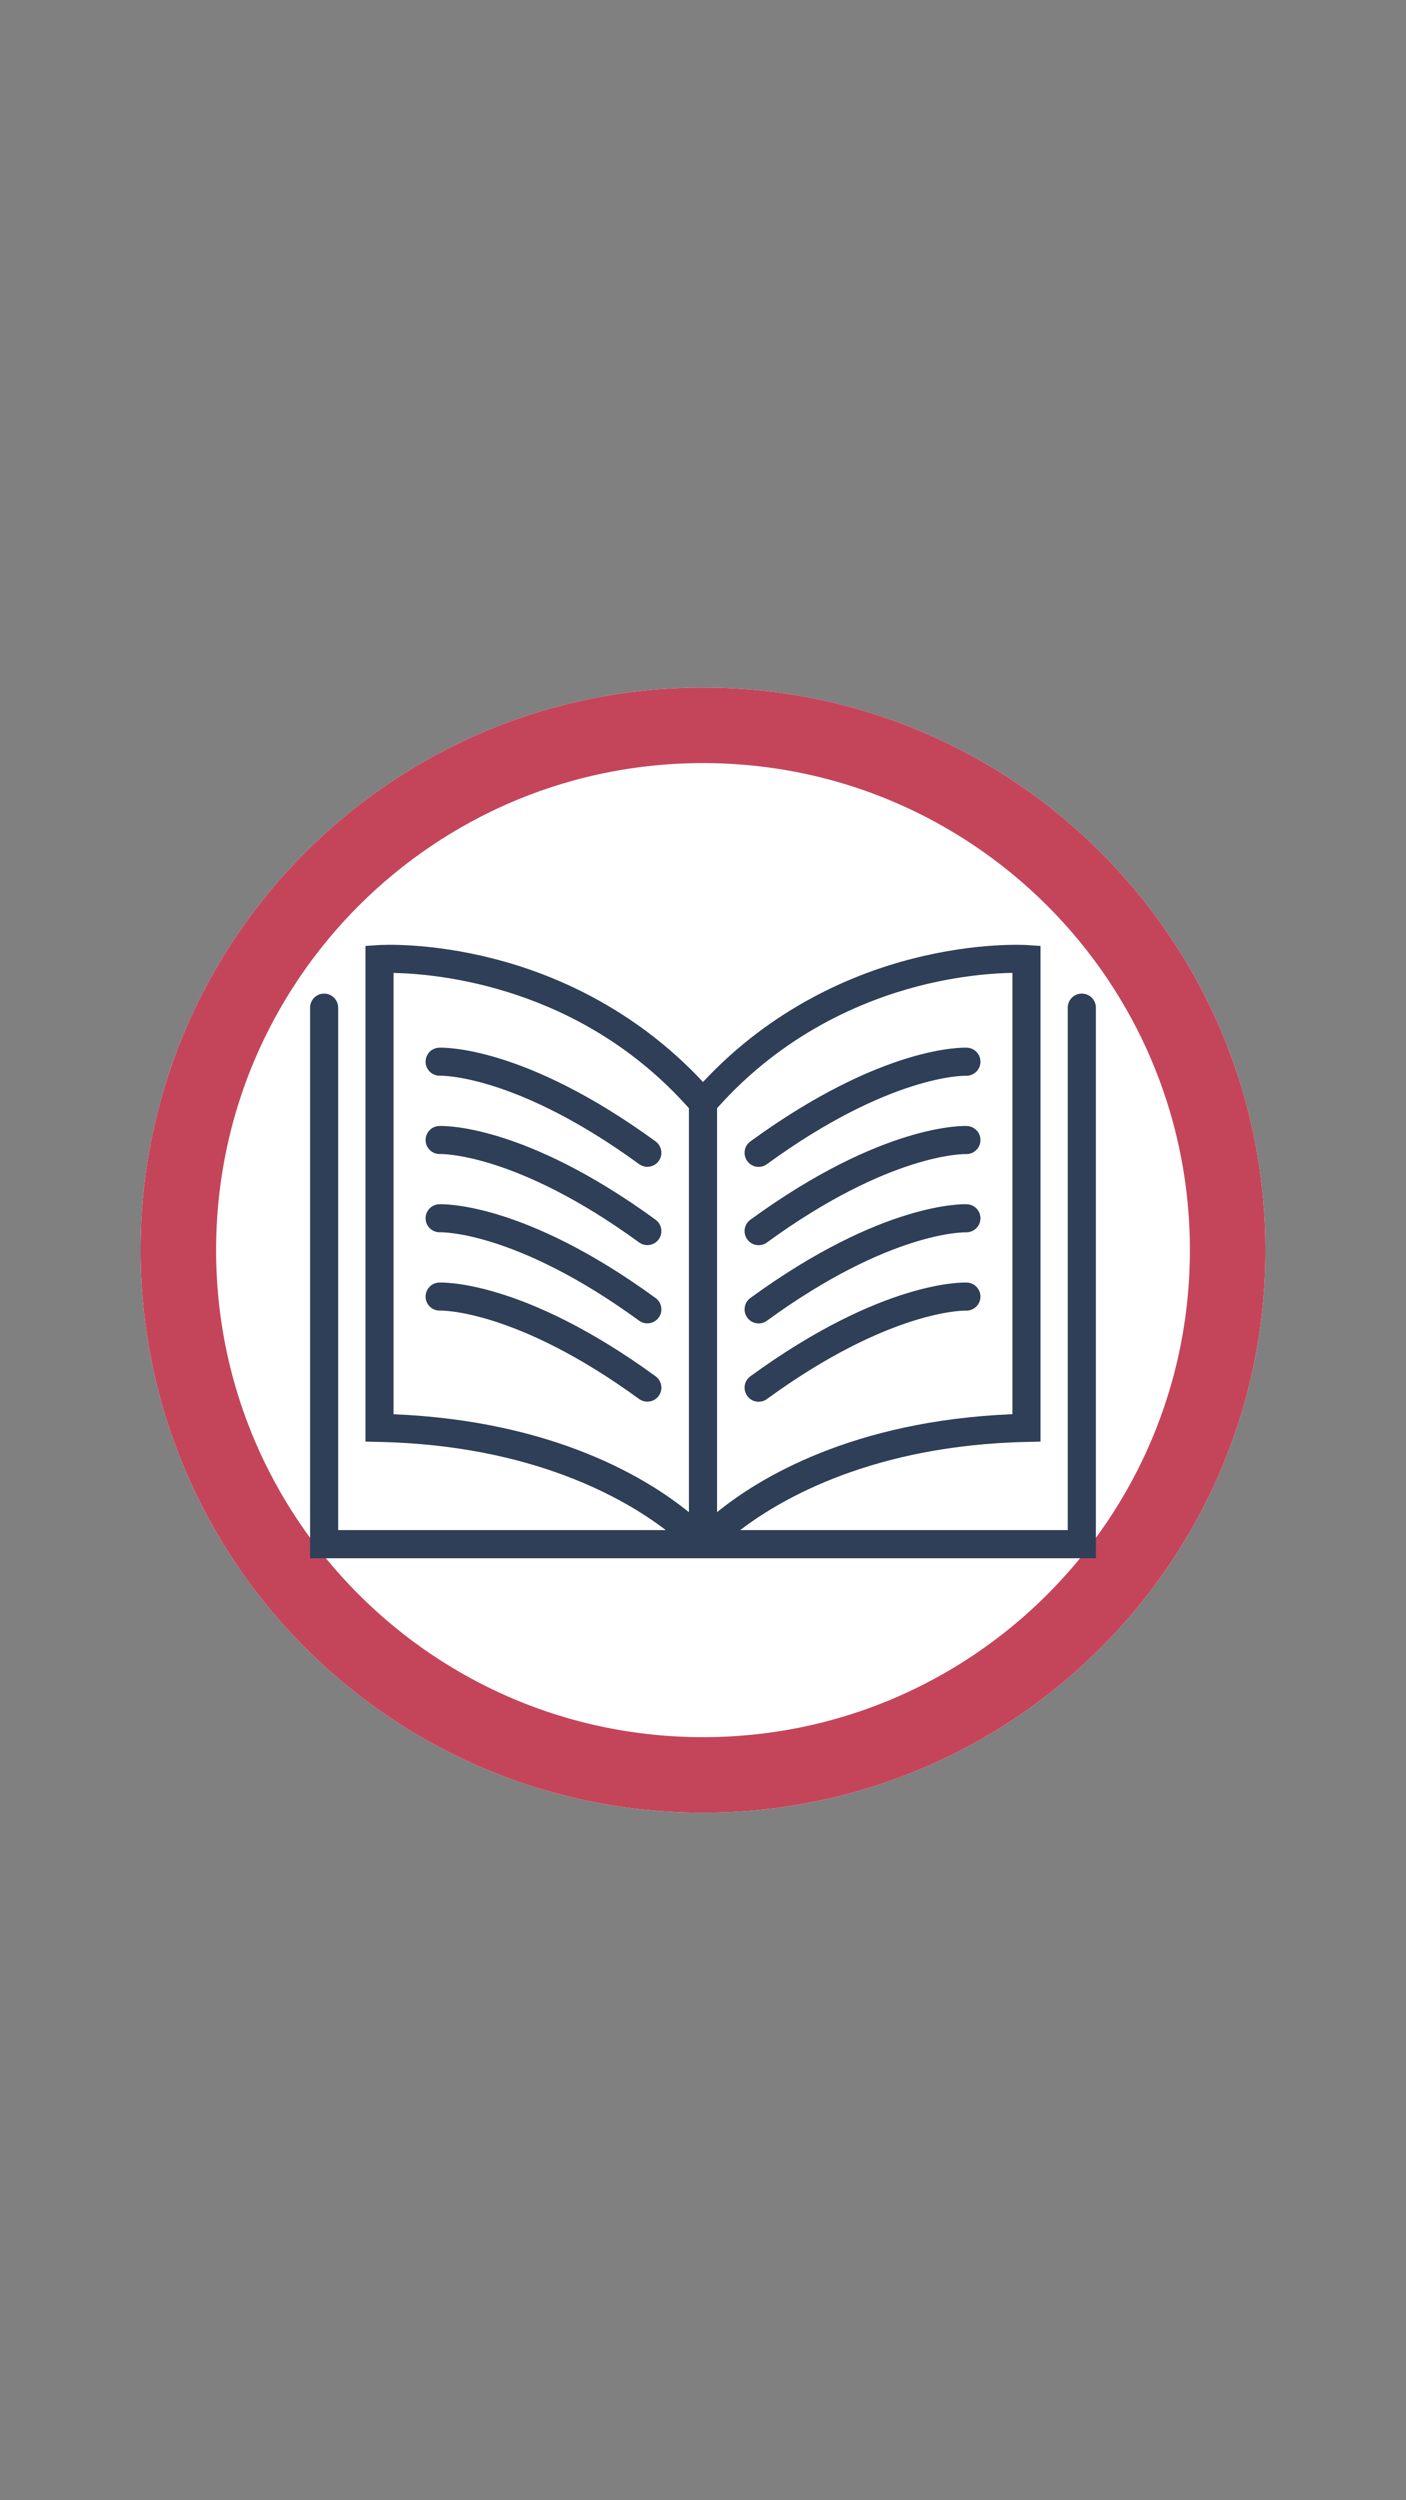
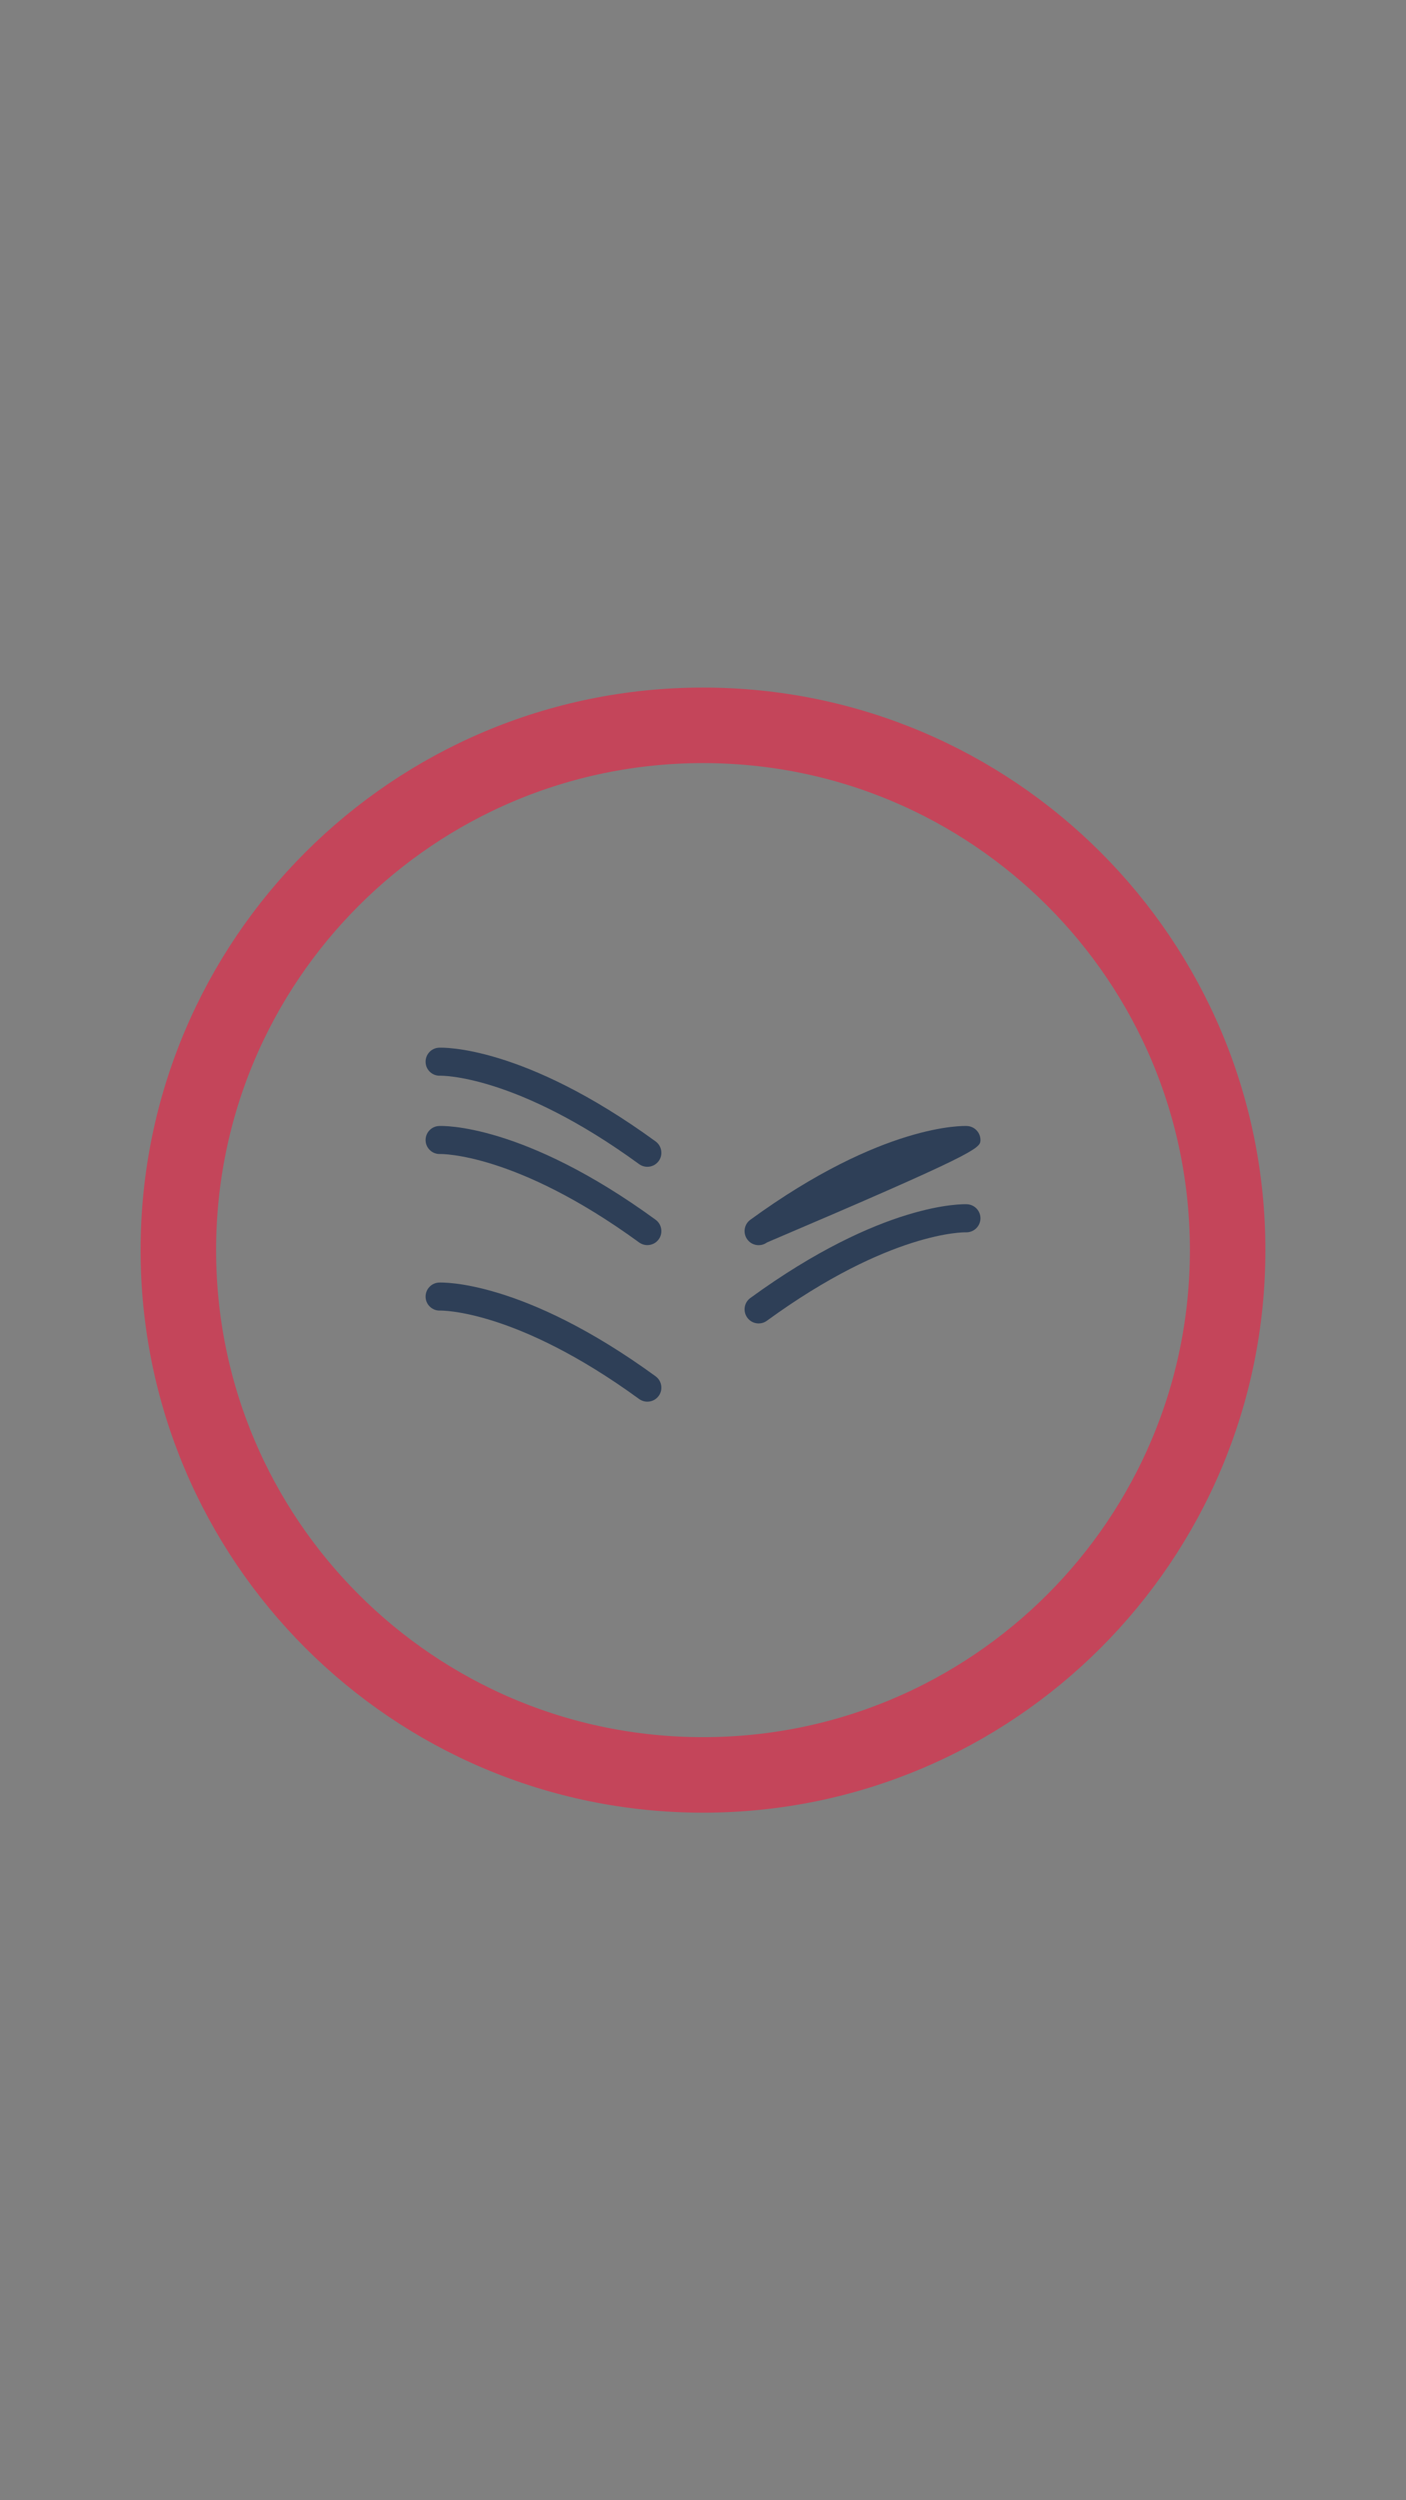
<svg xmlns="http://www.w3.org/2000/svg" width="1080" zoomAndPan="magnify" viewBox="0 0 810 1440" height="1920" preserveAspectRatio="xMidYMid meet">
  <rect x="0" y="0" width="810" height="1440" fill="#808080" stroke="none" />
  <defs>
    <clipPath id="24ff0713ee">
      <path d="M 81 396 L 729 396 L 729 1044 L 81 1044 Z M 81 396 " clip-rule="nonzero" />
    </clipPath>
    <clipPath id="4bb8a87fd6">
      <path d="M 405 396 C 226.059 396 81 541.059 81 720 C 81 898.941 226.059 1044 405 1044 C 583.941 1044 729 898.941 729 720 C 729 541.059 583.941 396 405 396 Z M 405 396 " clip-rule="nonzero" />
    </clipPath>
    <clipPath id="8513c307d8">
      <path d="M 0 0 L 648 0 L 648 648 L 0 648 Z M 0 0 " clip-rule="nonzero" />
    </clipPath>
    <clipPath id="f39c3413ac">
-       <path d="M 324 0 C 145.059 0 0 145.059 0 324 C 0 502.941 145.059 648 324 648 C 502.941 648 648 502.941 648 324 C 648 145.059 502.941 0 324 0 Z M 324 0 " clip-rule="nonzero" />
-     </clipPath>
+       </clipPath>
    <clipPath id="b9283c8d12">
      <rect x="0" width="648" y="0" height="648" />
    </clipPath>
    <clipPath id="279a96ebac">
      <path d="M 178.578 544 L 631.578 544 L 631.578 897.289 L 178.578 897.289 Z M 178.578 544 " clip-rule="nonzero" />
    </clipPath>
  </defs>
  <g clip-path="url(#24ff0713ee)">
    <g clip-path="url(#4bb8a87fd6)">
      <g transform="matrix(1, 0, 0, 1, 81, 396)">
        <g clip-path="url(#b9283c8d12)">
          <g clip-path="url(#8513c307d8)">
            <g clip-path="url(#f39c3413ac)">
              <rect x="-259.2" width="1166.4" fill="#ffffff" height="2073.6" y="-712.8" fill-opacity="1" />
            </g>
          </g>
        </g>
      </g>
      <path stroke-linecap="butt" transform="matrix(0.75, 0, 0, 0.75, 81, 396)" fill="none" stroke-linejoin="miter" d="M 432 0 C 193.411 0 -0 193.412 -0 432 C -0 670.589 193.411 864 432 864 C 670.589 864 864 670.589 864 432 C 864 193.412 670.589 0 432 0 Z M 432 0 " stroke="#c4455a" stroke-width="116" stroke-opacity="1" stroke-miterlimit="4" />
    </g>
  </g>
  <g clip-path="url(#279a96ebac)">
-     <path fill="#2e3f57" d="M 623.234 572.254 C 618.75 572.254 615.129 575.875 615.129 580.359 L 615.129 881.238 L 426.438 881.238 C 450.387 862.926 503.352 832.391 591.547 830.457 L 599.449 830.289 L 599.449 544.805 L 591.875 544.309 C 590.723 544.227 563.027 542.539 525.371 552.211 C 492.324 560.688 445.324 579.91 404.996 623.16 C 364.664 579.91 317.664 560.688 284.617 552.211 C 246.961 542.539 219.266 544.227 218.113 544.309 L 210.539 544.805 L 210.539 830.289 L 218.441 830.457 C 306.637 832.391 359.602 862.926 383.555 881.238 L 194.82 881.238 L 194.82 580.359 C 194.82 575.875 191.199 572.254 186.711 572.254 C 182.227 572.254 178.645 575.875 178.645 580.359 L 178.645 897.453 L 631.344 897.453 L 631.344 580.359 C 631.344 575.875 627.723 572.254 623.234 572.254 Z M 396.887 870.949 C 373.266 851.73 319.27 818.316 226.715 814.527 L 226.715 560.359 C 251.816 560.812 334.332 567.852 396.887 638.266 Z M 413.102 638.266 C 451.418 595.137 497.055 576.285 528.828 568.016 C 552.945 561.758 572.945 560.484 583.273 560.32 L 583.273 814.488 C 490.719 818.273 436.723 851.691 413.102 870.91 Z M 413.102 638.266 " fill-opacity="1" fill-rule="nonzero" />
-   </g>
+     </g>
  <path fill="#2e3f57" d="M 377.707 657.402 C 301.367 601.801 254.824 603.324 252.887 603.406 C 248.445 603.613 245.027 607.359 245.191 611.805 C 245.355 616.246 249.102 619.746 253.586 619.539 C 254.039 619.539 297.086 618.676 368.16 670.449 C 369.602 671.477 371.246 672.012 372.934 672.012 C 375.445 672.012 377.914 670.859 379.48 668.68 C 382.113 665.098 381.289 660.035 377.707 657.402 Z M 377.707 657.402 " fill-opacity="1" fill-rule="nonzero" />
  <path fill="#2e3f57" d="M 377.707 702.508 C 301.367 646.867 254.824 648.391 252.887 648.512 C 248.445 648.719 245.027 652.465 245.191 656.906 C 245.355 661.352 249.145 664.852 253.586 664.645 C 254 664.645 297.086 663.781 368.16 715.551 C 369.602 716.582 371.246 717.117 372.934 717.117 C 375.445 717.117 377.914 715.965 379.48 713.781 C 382.113 710.203 381.289 705.141 377.707 702.508 Z M 377.707 702.508 " fill-opacity="1" fill-rule="nonzero" />
-   <path fill="#2e3f57" d="M 377.707 747.613 C 301.367 691.973 254.824 693.492 252.887 693.578 C 248.445 693.781 245.027 697.527 245.191 701.973 C 245.355 706.418 249.102 709.875 253.586 709.707 C 254.039 709.707 297.086 708.844 368.16 760.617 C 369.602 761.645 371.246 762.18 372.934 762.18 C 375.445 762.18 377.914 761.027 379.48 758.848 C 382.113 755.266 381.289 750.203 377.707 747.613 Z M 377.707 747.613 " fill-opacity="1" fill-rule="nonzero" />
  <path fill="#2e3f57" d="M 377.707 792.676 C 301.367 737.078 254.824 738.598 252.887 738.68 C 248.445 738.887 245.027 742.633 245.191 747.078 C 245.355 751.52 249.145 755.02 253.586 754.812 C 254 754.812 297.086 753.949 368.16 805.723 C 369.602 806.75 371.246 807.285 372.934 807.285 C 375.445 807.285 377.914 806.133 379.48 803.953 C 382.113 800.371 381.289 795.309 377.707 792.676 Z M 377.707 792.676 " fill-opacity="1" fill-rule="nonzero" />
-   <path fill="#2e3f57" d="M 557.102 603.406 C 555.164 603.324 508.621 601.801 432.281 657.402 C 428.656 660.035 427.875 665.098 430.512 668.719 C 432.074 670.898 434.543 672.051 437.055 672.051 C 438.699 672.051 440.387 671.559 441.828 670.488 C 512.695 618.84 555.699 619.539 556.402 619.582 C 560.844 619.746 564.59 616.328 564.836 611.887 C 565.043 607.398 561.586 603.613 557.102 603.406 Z M 557.102 603.406 " fill-opacity="1" fill-rule="nonzero" />
-   <path fill="#2e3f57" d="M 557.102 648.512 C 555.164 648.43 508.621 646.906 432.281 702.508 C 428.656 705.141 427.875 710.203 430.512 713.824 C 432.074 716.004 434.543 717.156 437.055 717.156 C 438.699 717.156 440.387 716.664 441.828 715.594 C 512.695 663.988 555.699 664.645 556.402 664.688 C 560.844 664.891 564.59 661.434 564.836 656.988 C 565.043 652.504 561.586 648.719 557.102 648.512 Z M 557.102 648.512 " fill-opacity="1" fill-rule="nonzero" />
+   <path fill="#2e3f57" d="M 557.102 648.512 C 555.164 648.43 508.621 646.906 432.281 702.508 C 428.656 705.141 427.875 710.203 430.512 713.824 C 432.074 716.004 434.543 717.156 437.055 717.156 C 438.699 717.156 440.387 716.664 441.828 715.594 C 560.844 664.891 564.59 661.434 564.836 656.988 C 565.043 652.504 561.586 648.719 557.102 648.512 Z M 557.102 648.512 " fill-opacity="1" fill-rule="nonzero" />
  <path fill="#2e3f57" d="M 557.102 693.578 C 555.164 693.492 508.621 691.973 432.281 747.57 C 428.656 750.203 427.875 755.266 430.512 758.887 C 432.074 761.07 434.543 762.223 437.055 762.223 C 438.699 762.223 440.387 761.727 441.828 760.656 C 512.695 709.051 555.699 709.707 556.402 709.75 C 560.844 709.914 564.59 706.5 564.836 702.055 C 565.043 697.566 561.586 693.781 557.102 693.578 Z M 557.102 693.578 " fill-opacity="1" fill-rule="nonzero" />
-   <path fill="#2e3f57" d="M 557.102 738.68 C 555.164 738.598 508.621 737.078 432.281 792.676 C 428.656 795.309 427.875 800.371 430.512 803.992 C 432.074 806.176 434.543 807.328 437.055 807.328 C 438.699 807.328 440.387 806.832 441.828 805.762 C 512.695 754.156 555.699 754.812 556.402 754.855 C 560.844 755.02 564.59 751.605 564.836 747.16 C 565.043 742.672 561.586 738.887 557.102 738.68 Z M 557.102 738.68 " fill-opacity="1" fill-rule="nonzero" />
</svg>